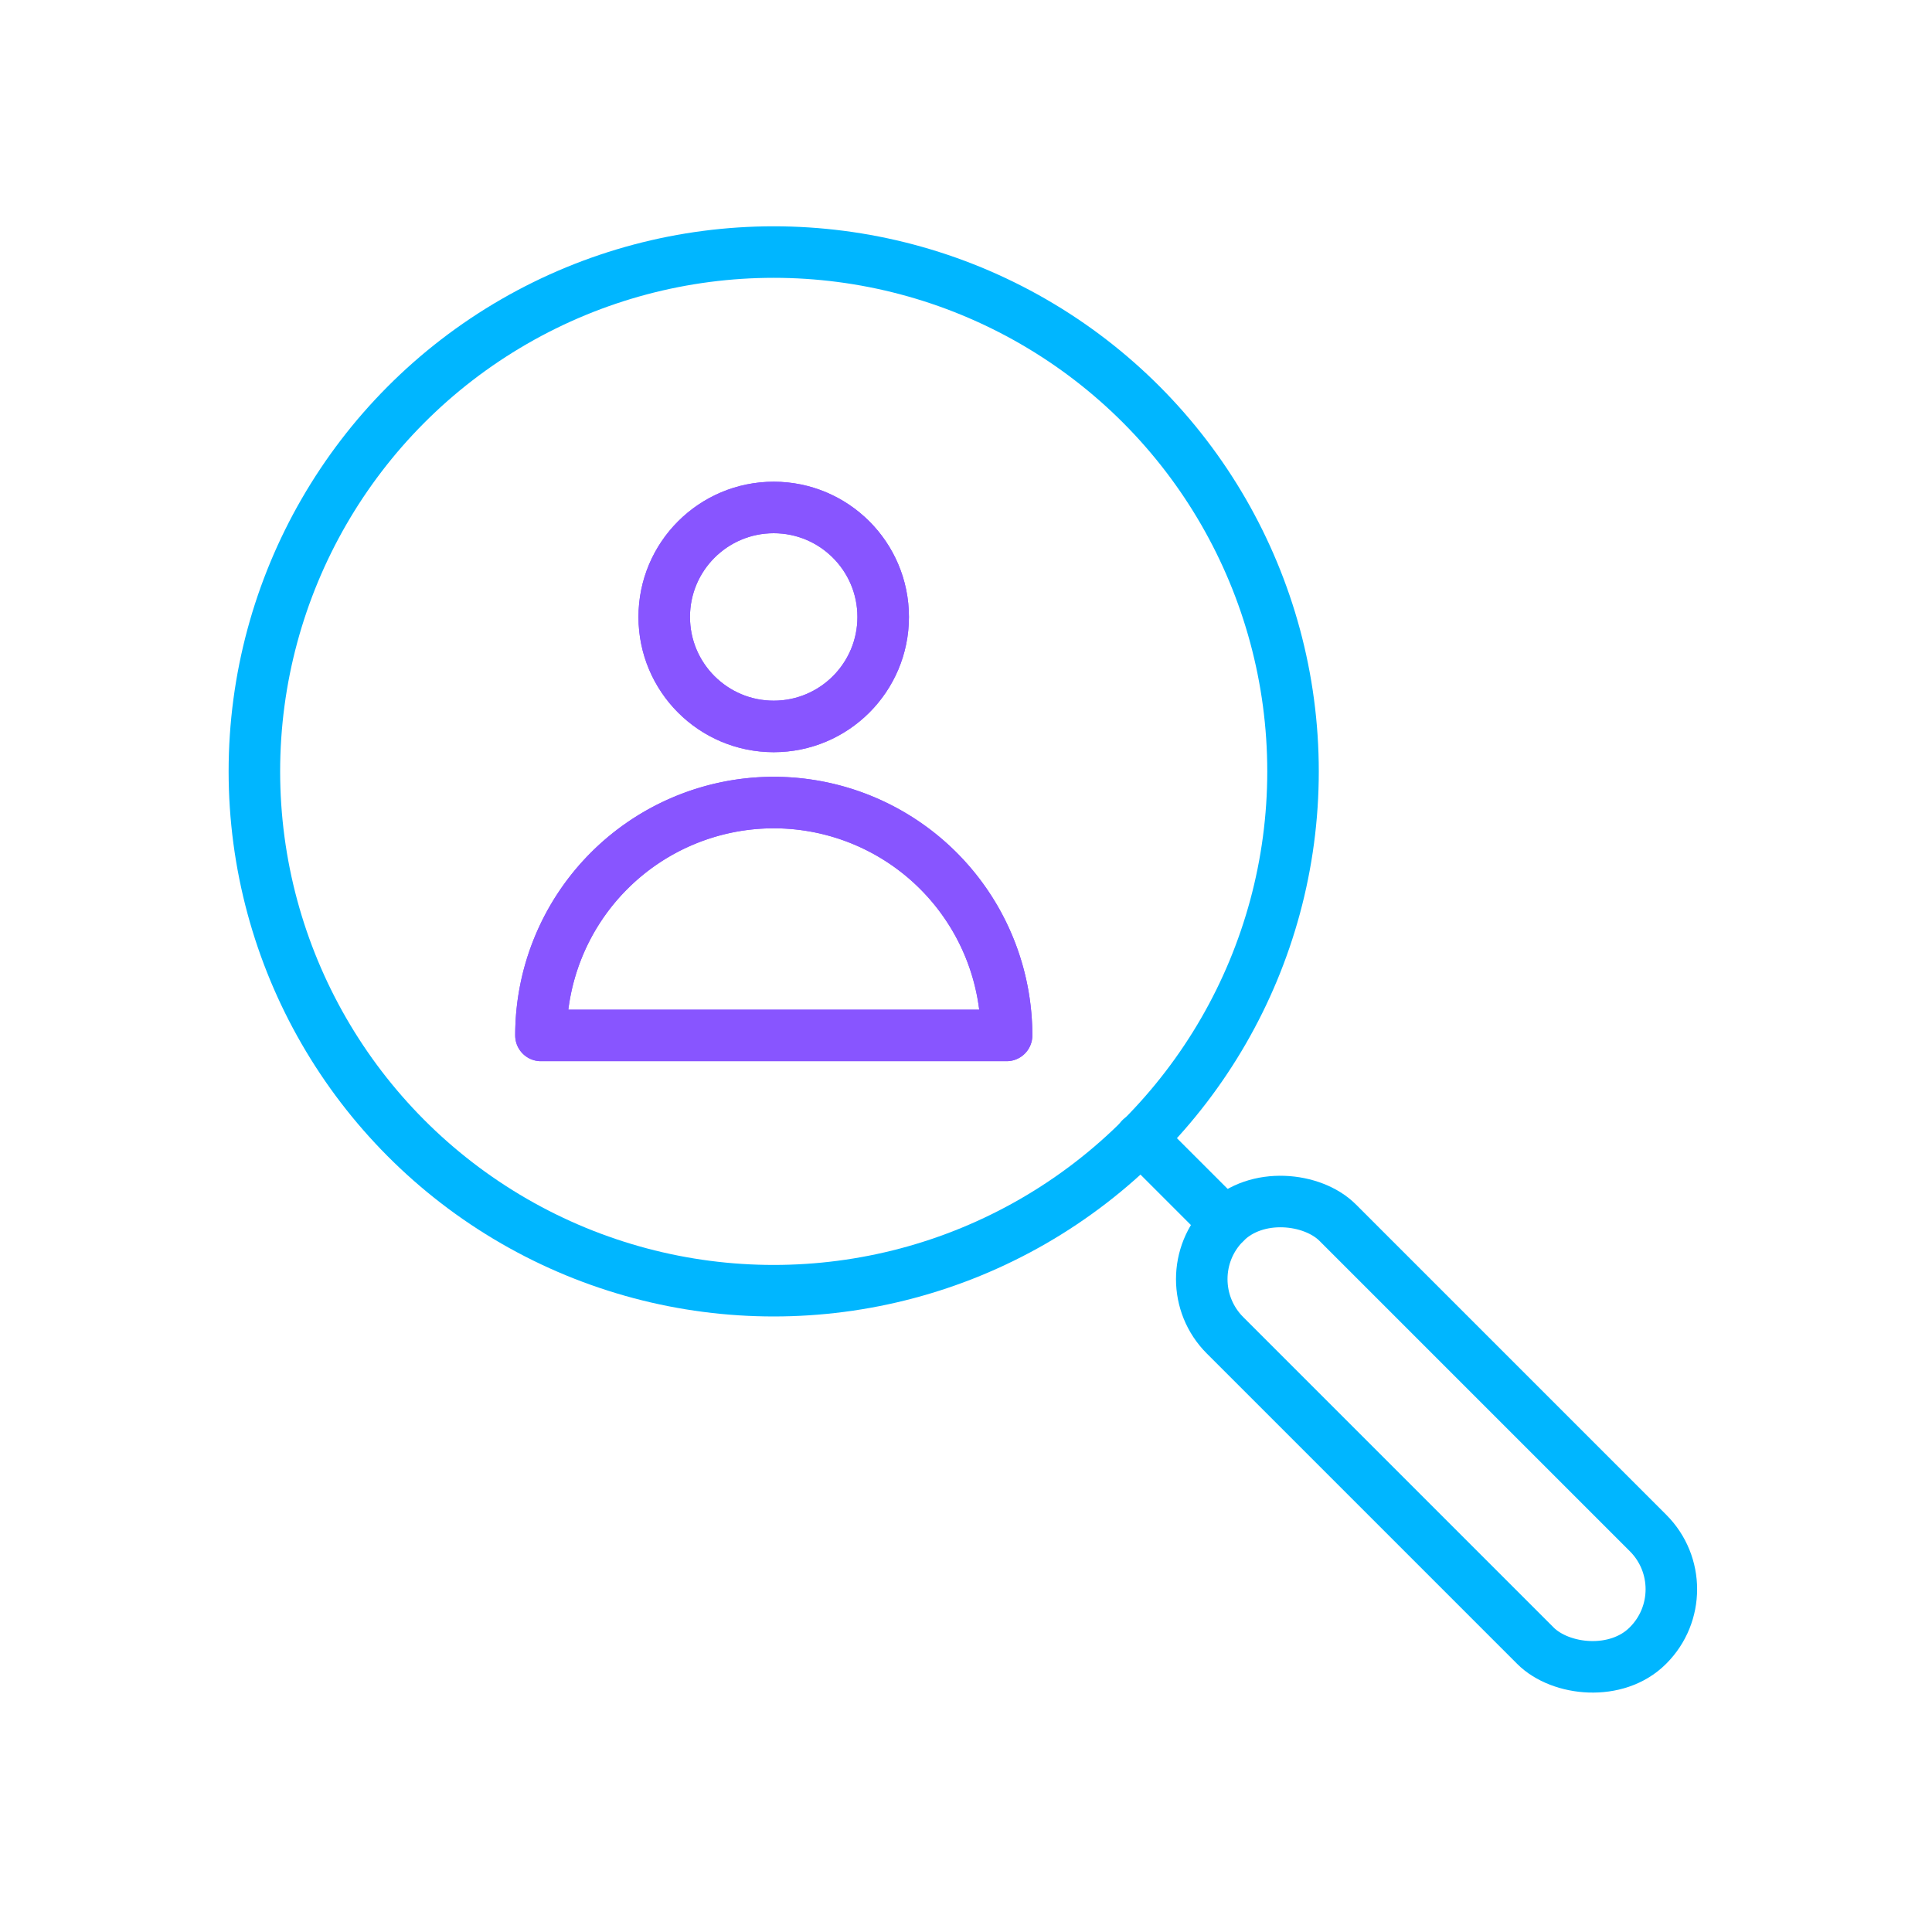
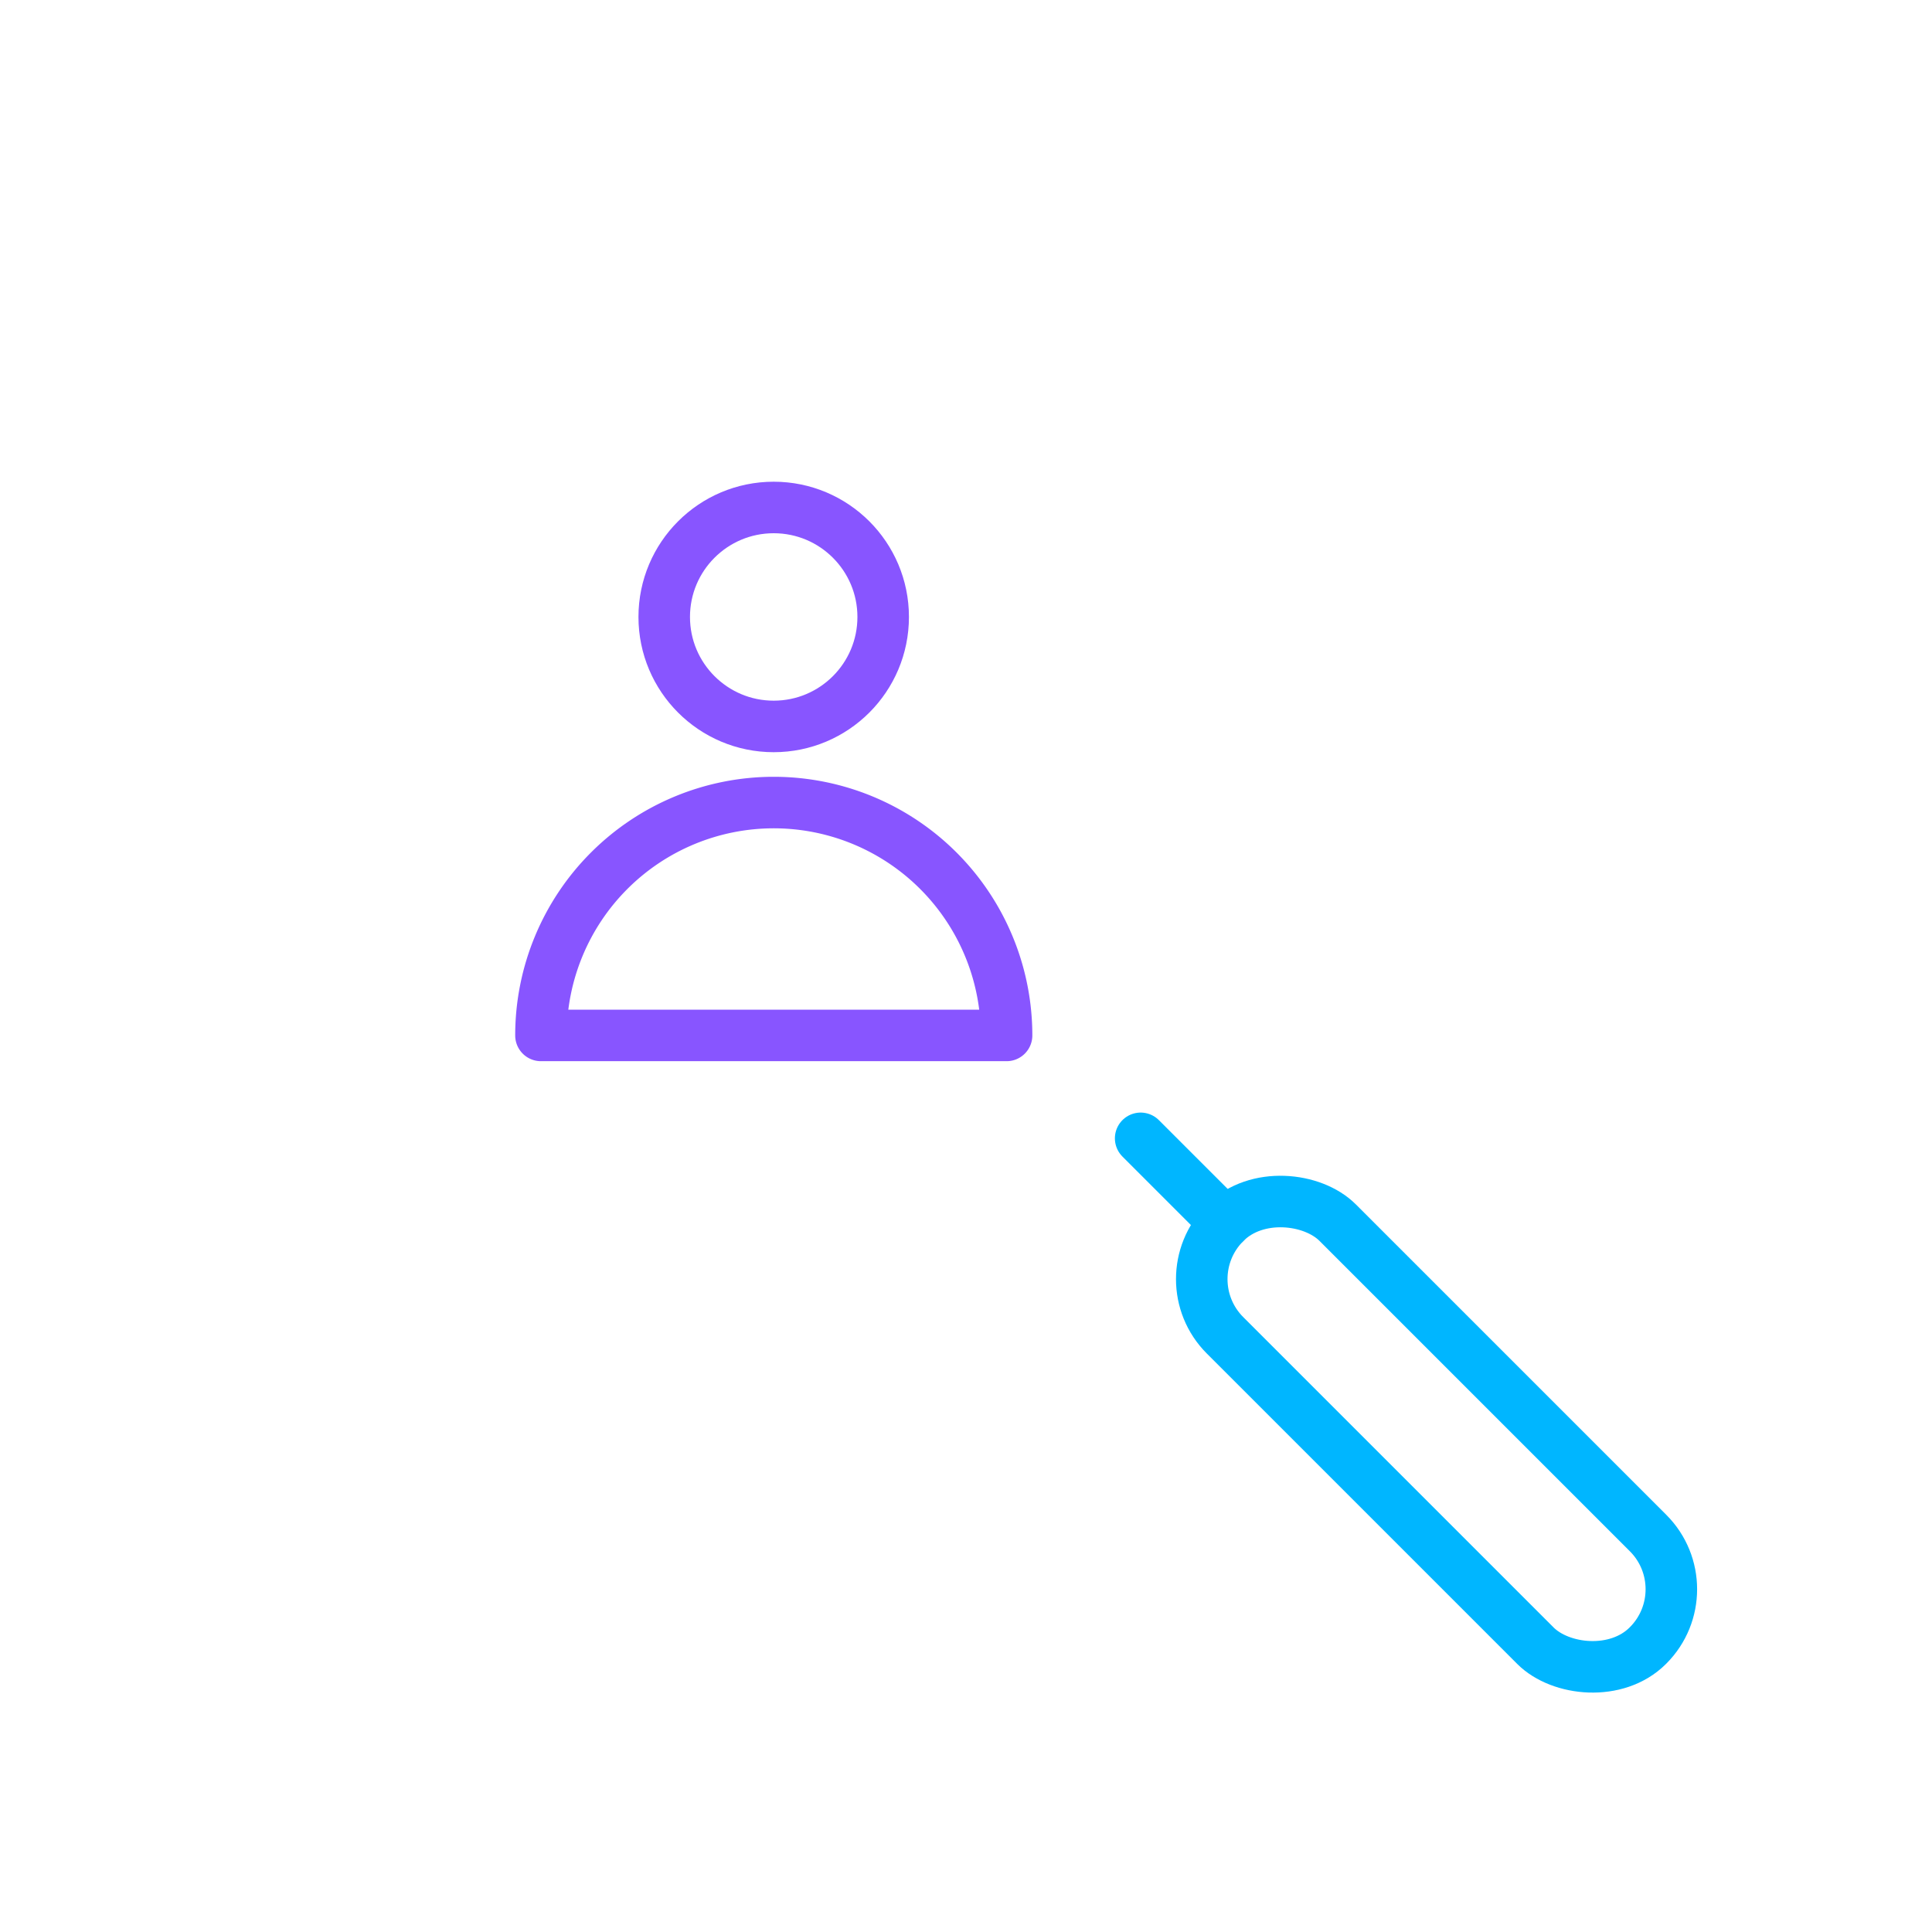
<svg xmlns="http://www.w3.org/2000/svg" id="Layer_1" data-name="Layer 1" viewBox="0 0 150 150">
  <defs>
    <style>.cls-1,.cls-2,.cls-3{fill:none;stroke-linecap:round;stroke-linejoin:round;}.cls-1,.cls-2{stroke:#00b6ff;}.cls-1,.cls-3{stroke-width:4px;}.cls-2{stroke-width:4px;}.cls-3{stroke:#85f;}</style>
  </defs>
-   <circle class="cls-1" cx="60.07" cy="59.89" r="40.32" />
  <rect class="cls-2" x="105.35" y="88.14" width="12.37" height="46.42" rx="6.17" transform="translate(-46.07 111.48) rotate(-45)" />
  <line class="cls-1" x1="88.56" y1="88.38" x2="95.12" y2="94.94" />
  <circle class="cls-3" cx="60.07" cy="47.9" r="8.5" />
-   <path class="cls-3" d="M60.07,62.31A18.08,18.08,0,0,0,42,80.39H78.15A18.08,18.08,0,0,0,60.07,62.31Z" />
-   <circle class="cls-3" cx="60.07" cy="47.9" r="8.5" />
  <path class="cls-3" d="M60.07,62.31A18.08,18.08,0,0,1,78.15,80.39H42A18.08,18.08,0,0,1,60.07,62.31Z" />
</svg>